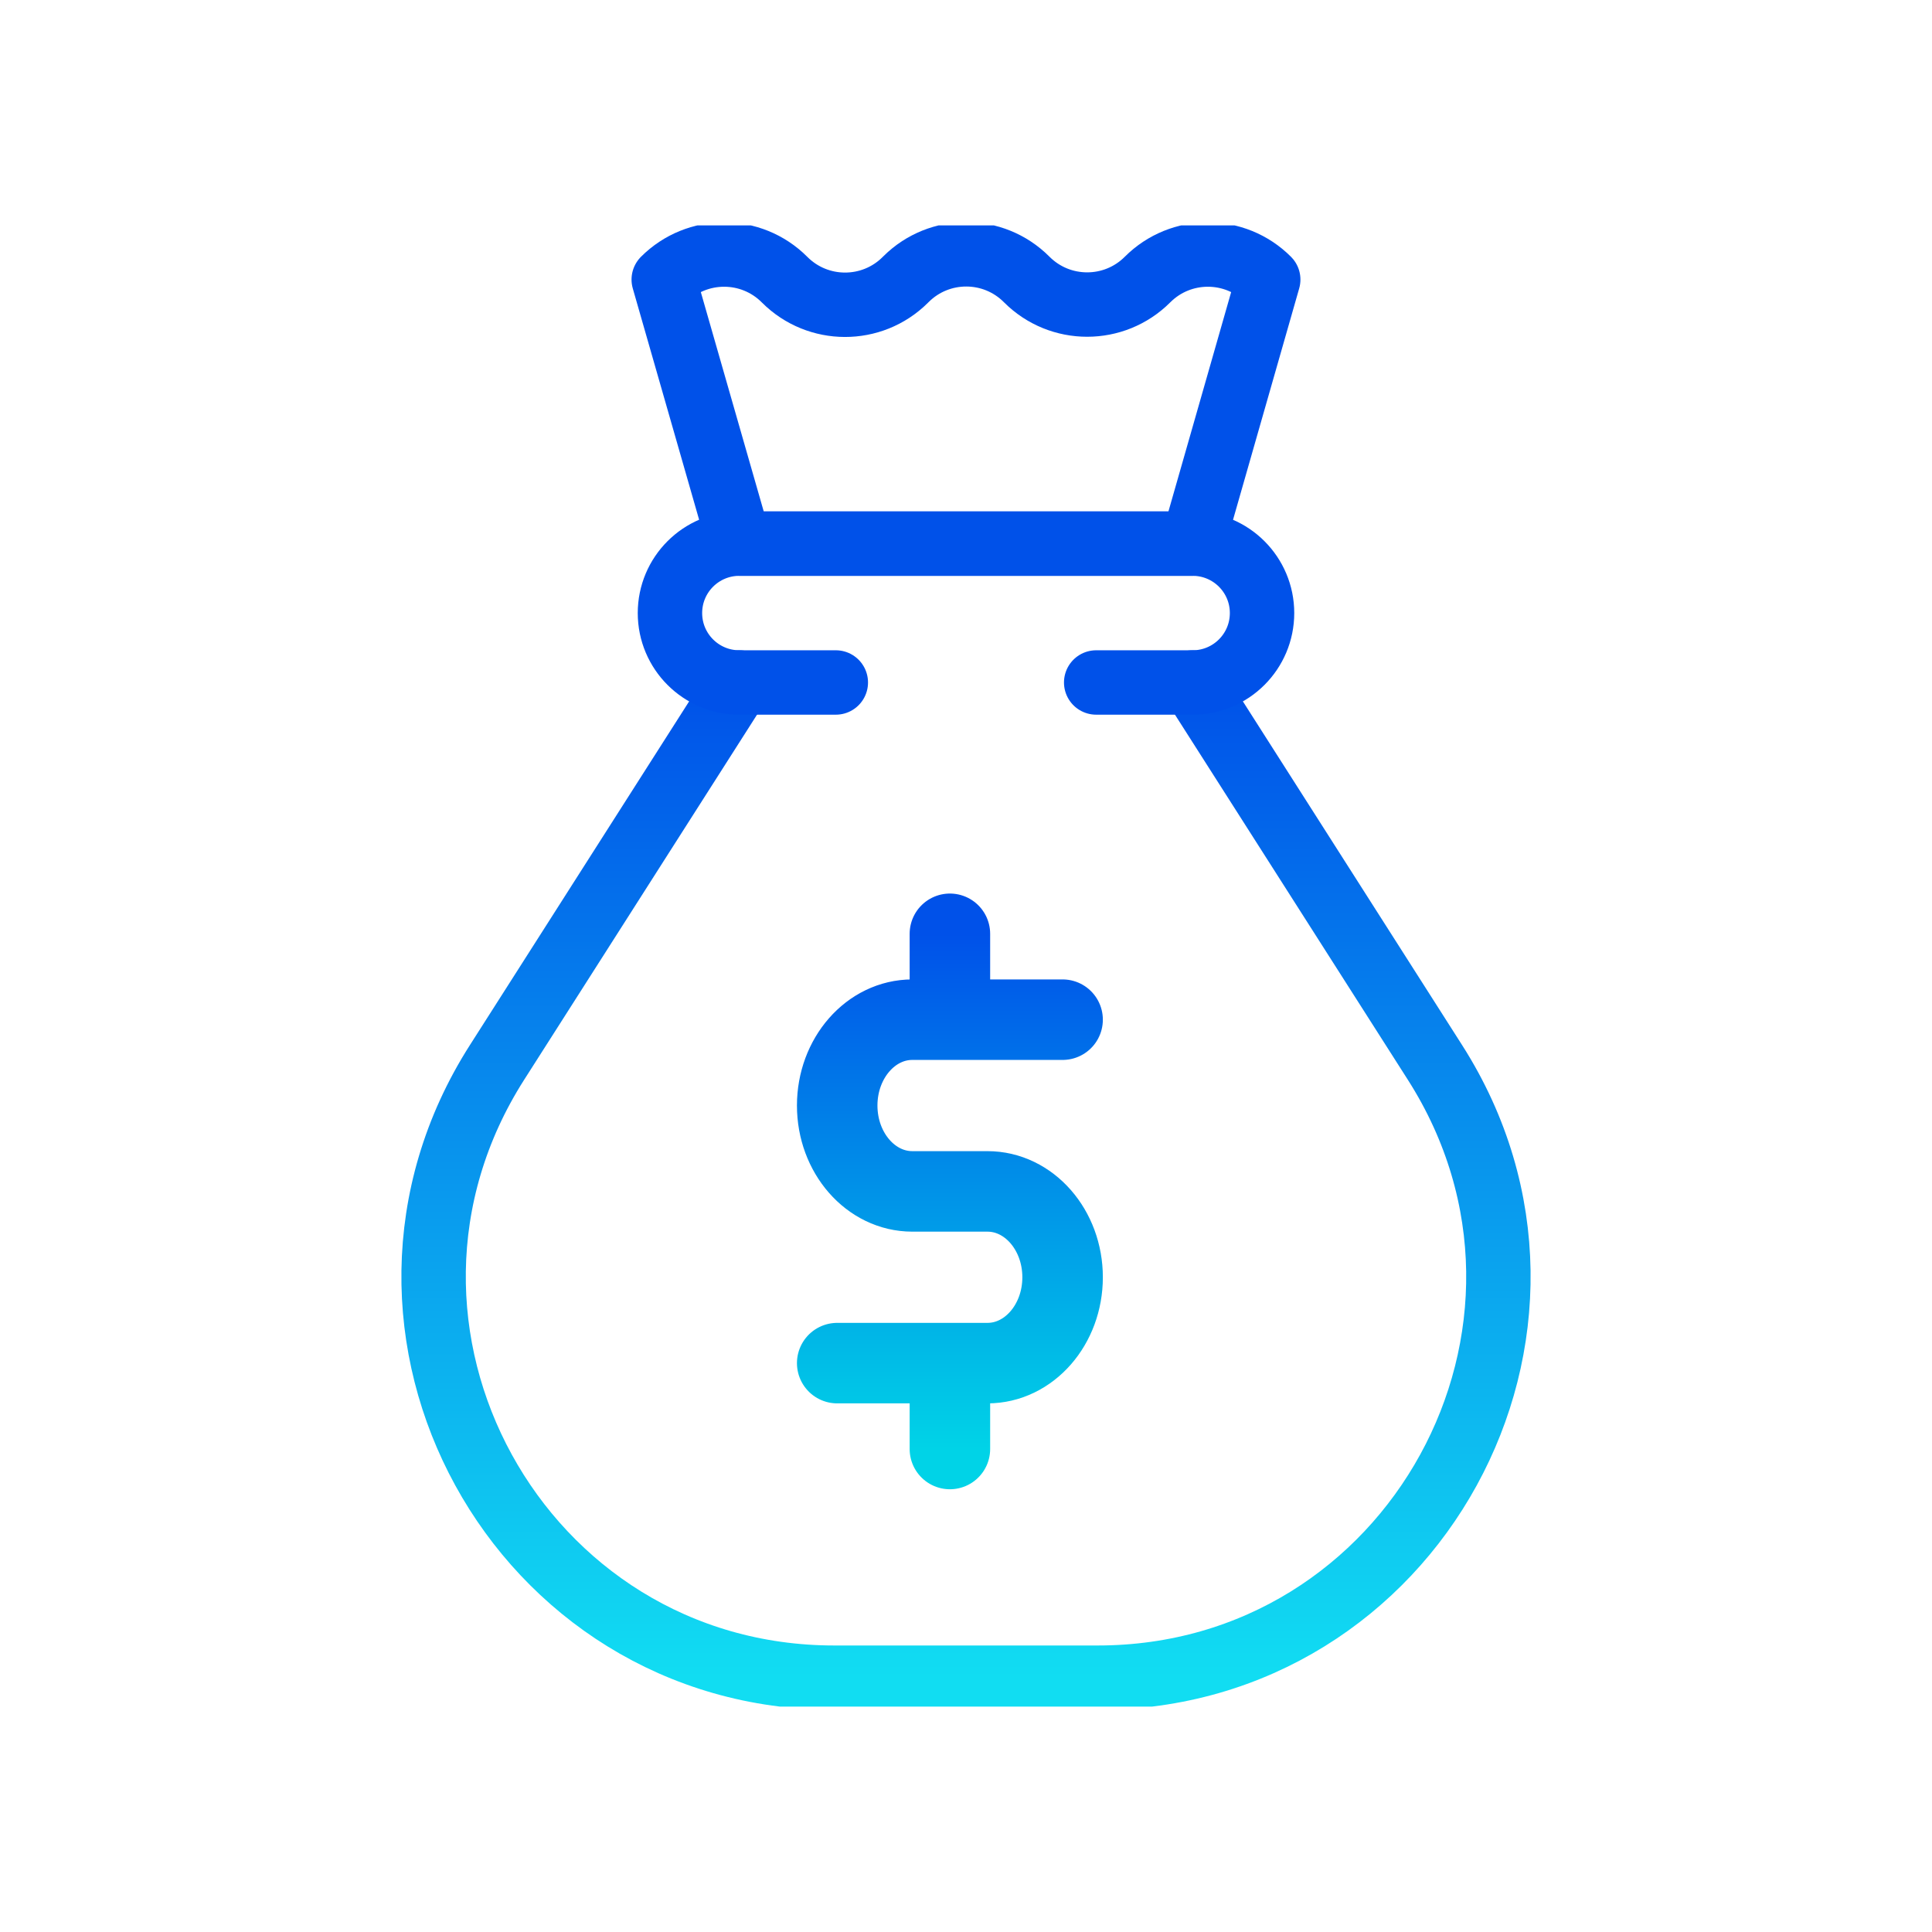
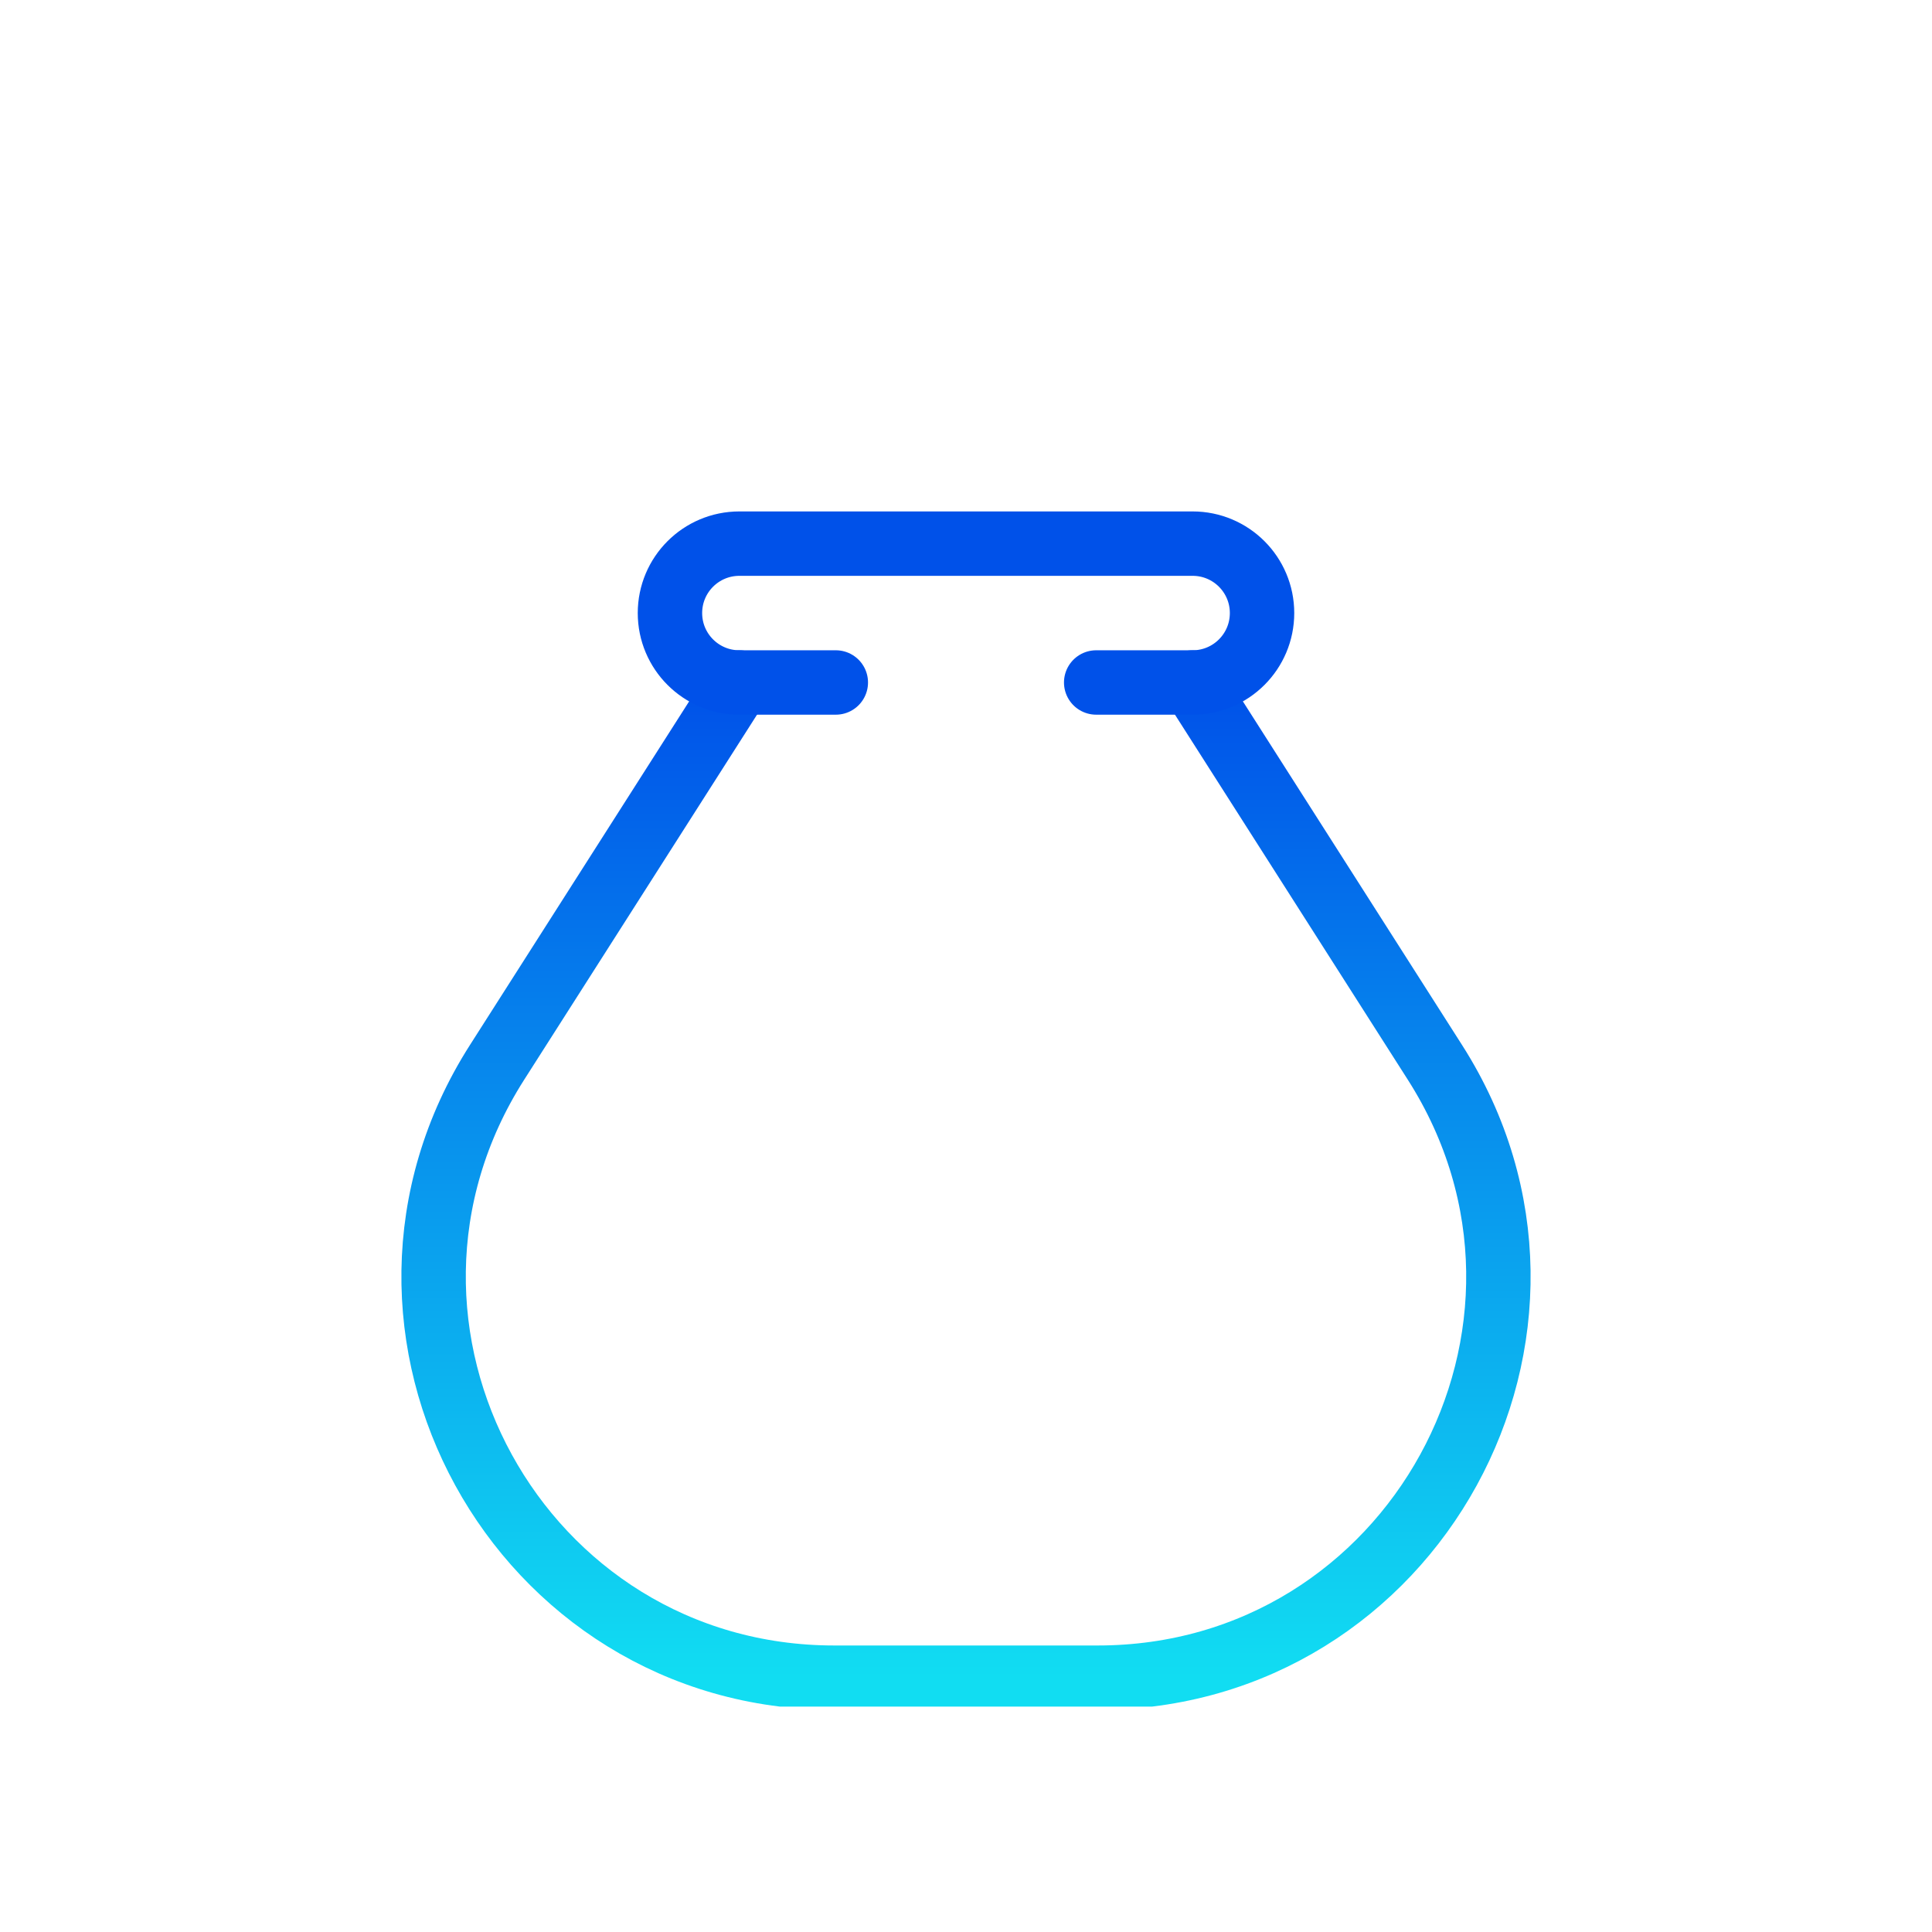
<svg xmlns="http://www.w3.org/2000/svg" width="60" height="60" viewBox="0 0 60 60" fill="none">
  <g clip-path="url(#clip0_894_1578)">
    <path d="M37.038 21.195L44.564 32.994C49.841 41.265 43.9 52.102 34.089 52.102H25.911C16.1 52.102 10.159 41.265 15.436 32.994L22.962 21.195" stroke="url(#paint0_linear_894_1578)" stroke-width="2" stroke-miterlimit="10" stroke-linecap="round" stroke-linejoin="round" />
    <path d="M25.957 21.195H22.962C21.771 21.195 20.806 20.23 20.806 19.039C20.806 17.848 21.771 16.883 22.962 16.883H37.038C38.229 16.883 39.194 17.848 39.194 19.039C39.194 20.23 38.229 21.195 37.038 21.195H34.043" stroke="#0051E9" stroke-width="2" stroke-miterlimit="10" stroke-linecap="round" stroke-linejoin="round" />
-     <path d="M20.613 8.682C21.649 7.646 23.328 7.646 24.363 8.682L24.369 8.688C25.402 9.721 27.076 9.724 28.112 8.695L28.139 8.668C29.175 7.639 30.849 7.642 31.881 8.675L31.888 8.682C32.923 9.717 34.602 9.717 35.637 8.682C36.672 7.646 38.351 7.646 39.386 8.682L37.041 16.883H22.965L20.613 8.682Z" stroke="#0051E9" stroke-width="2" stroke-miterlimit="10" stroke-linecap="round" stroke-linejoin="round" />
-     <path d="M33 31.667H29.5M29.5 31.667H28.333C27.045 31.667 26 32.861 26 34.333C26 35.806 27.045 37 28.333 37H30.667C31.955 37 33 38.194 33 39.667C33 41.139 31.955 42.333 30.667 42.333H29.5M29.5 31.667V29M26 42.333H29.5M29.5 42.333V45" stroke="url(#paint1_linear_894_1578)" stroke-width="2.5" stroke-linecap="round" stroke-linejoin="round" />
  </g>
  <defs>
    <linearGradient id="paint0_linear_894_1578" x1="30" y1="21.195" x2="30" y2="52.102" gradientUnits="userSpaceOnUse">
      <stop stop-color="#0051E9" />
      <stop offset="1" stop-color="#11DDF2" />
    </linearGradient>
    <linearGradient id="paint1_linear_894_1578" x1="29.5" y1="29" x2="29.5" y2="45" gradientUnits="userSpaceOnUse">
      <stop stop-color="#0051E9" />
      <stop offset="1" stop-color="#00D3E7" />
    </linearGradient>
    <clipPath id="clip0_894_1578">
      <rect width="46" height="46" fill="white" transform="translate(7 7)" />
    </clipPath>
  </defs>
</svg>